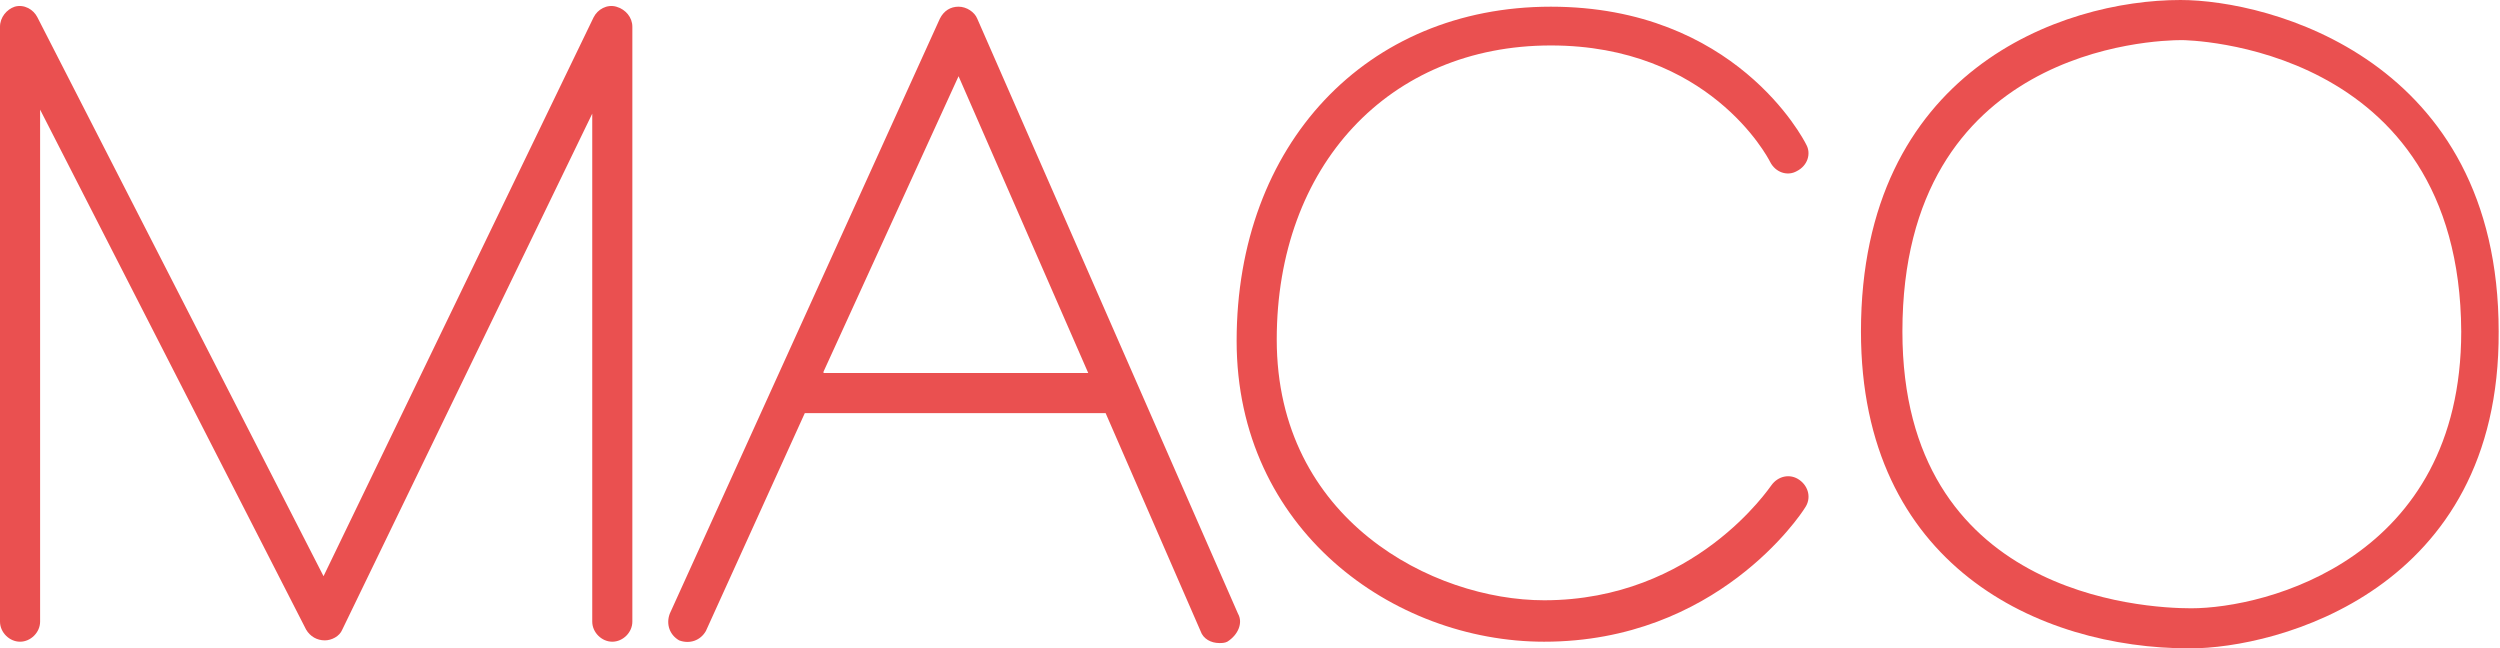
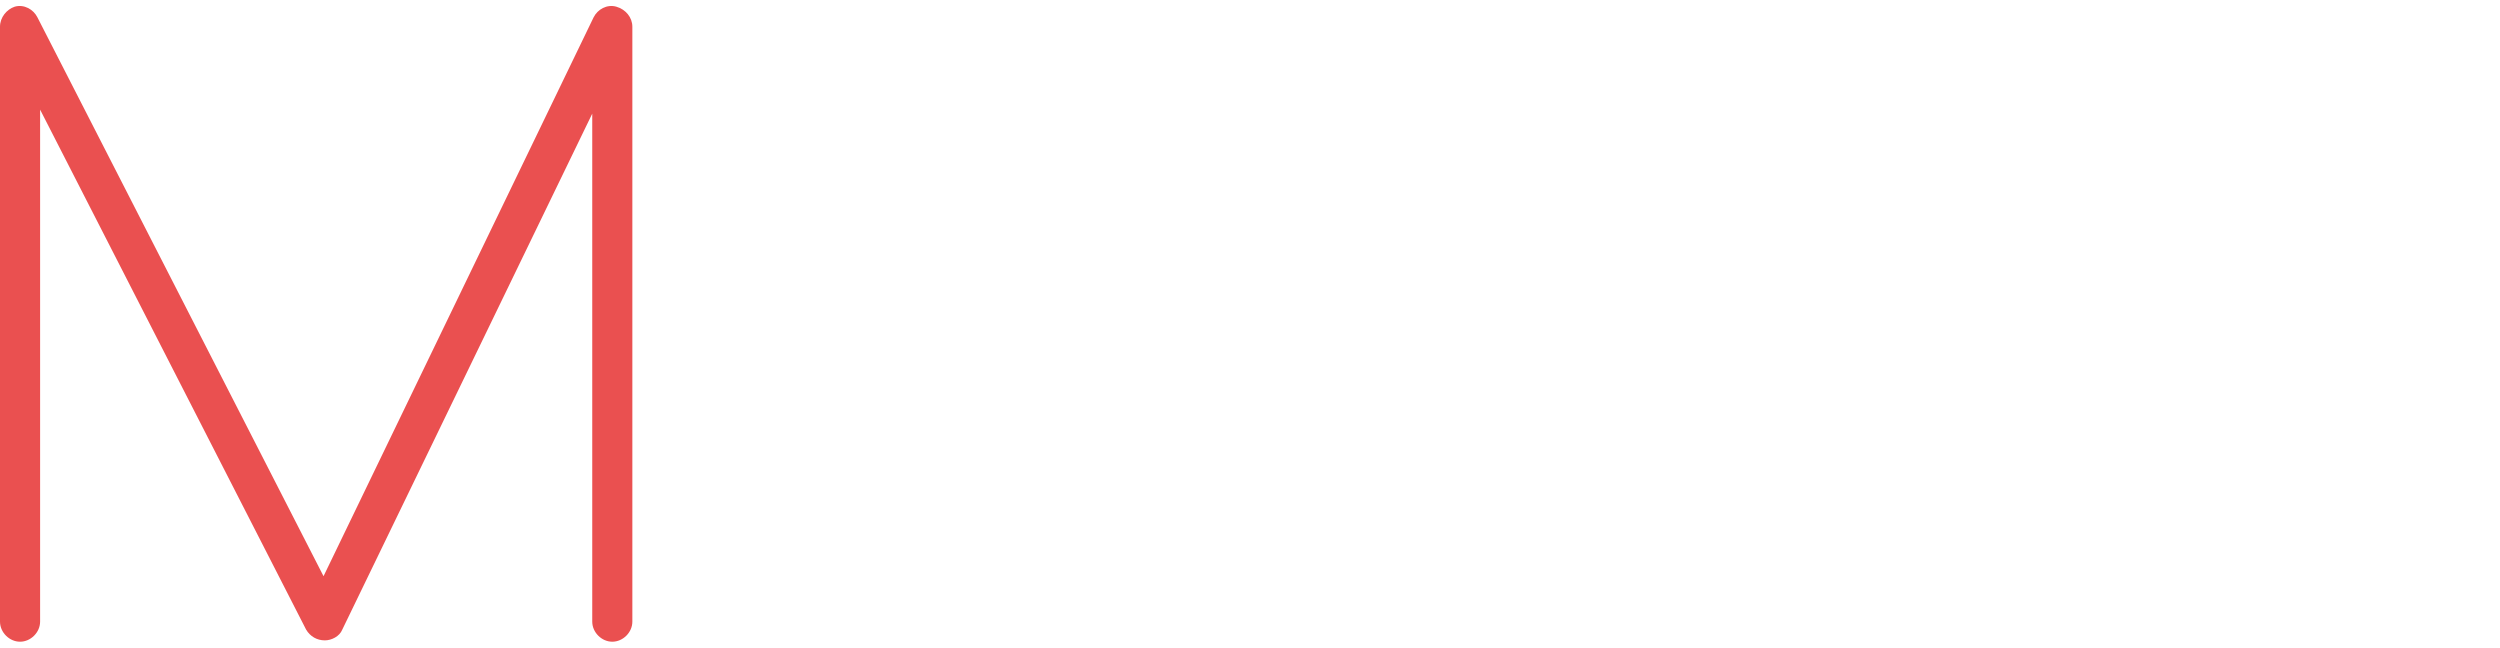
<svg xmlns="http://www.w3.org/2000/svg" version="1.1" id="レイヤー_1" x="0px" y="0px" viewBox="0 0 187 48.5" style="enable-background:new 0 0 187 48.5;" xml:space="preserve">
  <style type="text/css">
	.st0{fill:#EA5050;}
</style>
  <g>
    <path class="st0" d="M45.8,48c-0.8,0-1.5-0.7-1.5-1.5V8.5L25.6,47.1c-0.2,0.5-0.8,0.8-1.3,0.8c-0.6,0-1.1-0.3-1.4-0.8L3,8.2v38.3   C3,47.3,2.3,48,1.5,48S0,47.3,0,46.5V2c0-0.7,0.5-1.3,1.1-1.5c0.7-0.2,1.4,0.2,1.7,0.8l21.4,41.8L44.4,1.3c0.3-0.6,1-1,1.7-0.8   c0.7,0.2,1.2,0.8,1.2,1.5v44.5C47.3,47.3,46.6,48,45.8,48z" />
-     <path class="st0" d="M92.6,45.9L73.1,1.4c-0.2-0.5-0.8-0.9-1.4-0.9c0,0,0,0,0,0c-0.6,0-1.1,0.3-1.4,0.9L50.1,45.9   c-0.3,0.8,0,1.6,0.7,2c0.8,0.3,1.6,0,2-0.7l7.4-16.3h22.5l7.1,16.3c0.2,0.6,0.8,0.9,1.4,0.9c0.2,0,0.4,0,0.6-0.1   C92.6,47.5,93,46.6,92.6,45.9z M61.6,27.8L71.7,5.7l9.7,22.2H61.6z" />
-     <path class="st0" d="M115.5,48c-11.3,0-23-8.4-23-22.5c0-14.7,9.7-25,23.5-25c13.8,0,18.9,9.9,19.1,10.3c0.4,0.7,0.1,1.6-0.7,2   c-0.7,0.4-1.6,0.1-2-0.7c-0.2-0.4-4.6-8.7-16.4-8.7c-12.1,0-20.5,9-20.5,22c0,13.5,11.7,19.5,20,19.5c11.3,0,16.9-8.5,17-8.6   c0.5-0.7,1.4-0.9,2.1-0.4c0.7,0.5,0.9,1.4,0.4,2.1C134.7,38.5,128.4,48,115.5,48z" />
-     <path class="st0" d="M163.8,48.5c-11.3,0-24.6-6.2-24.6-23.7c0-19.5,15-24.8,23.9-24.8c6.6,0,23.8,4.4,23.8,24.8   C187,44.2,170.3,48.5,163.8,48.5z M163.2,3c-2.1,0-20.9,0.6-20.9,21.8c0,19.7,18,20.7,21.6,20.7c5.6,0,20.2-3.7,20.2-20.7   C184,3.2,163.4,3,163.2,3z" />
  </g>
</svg>